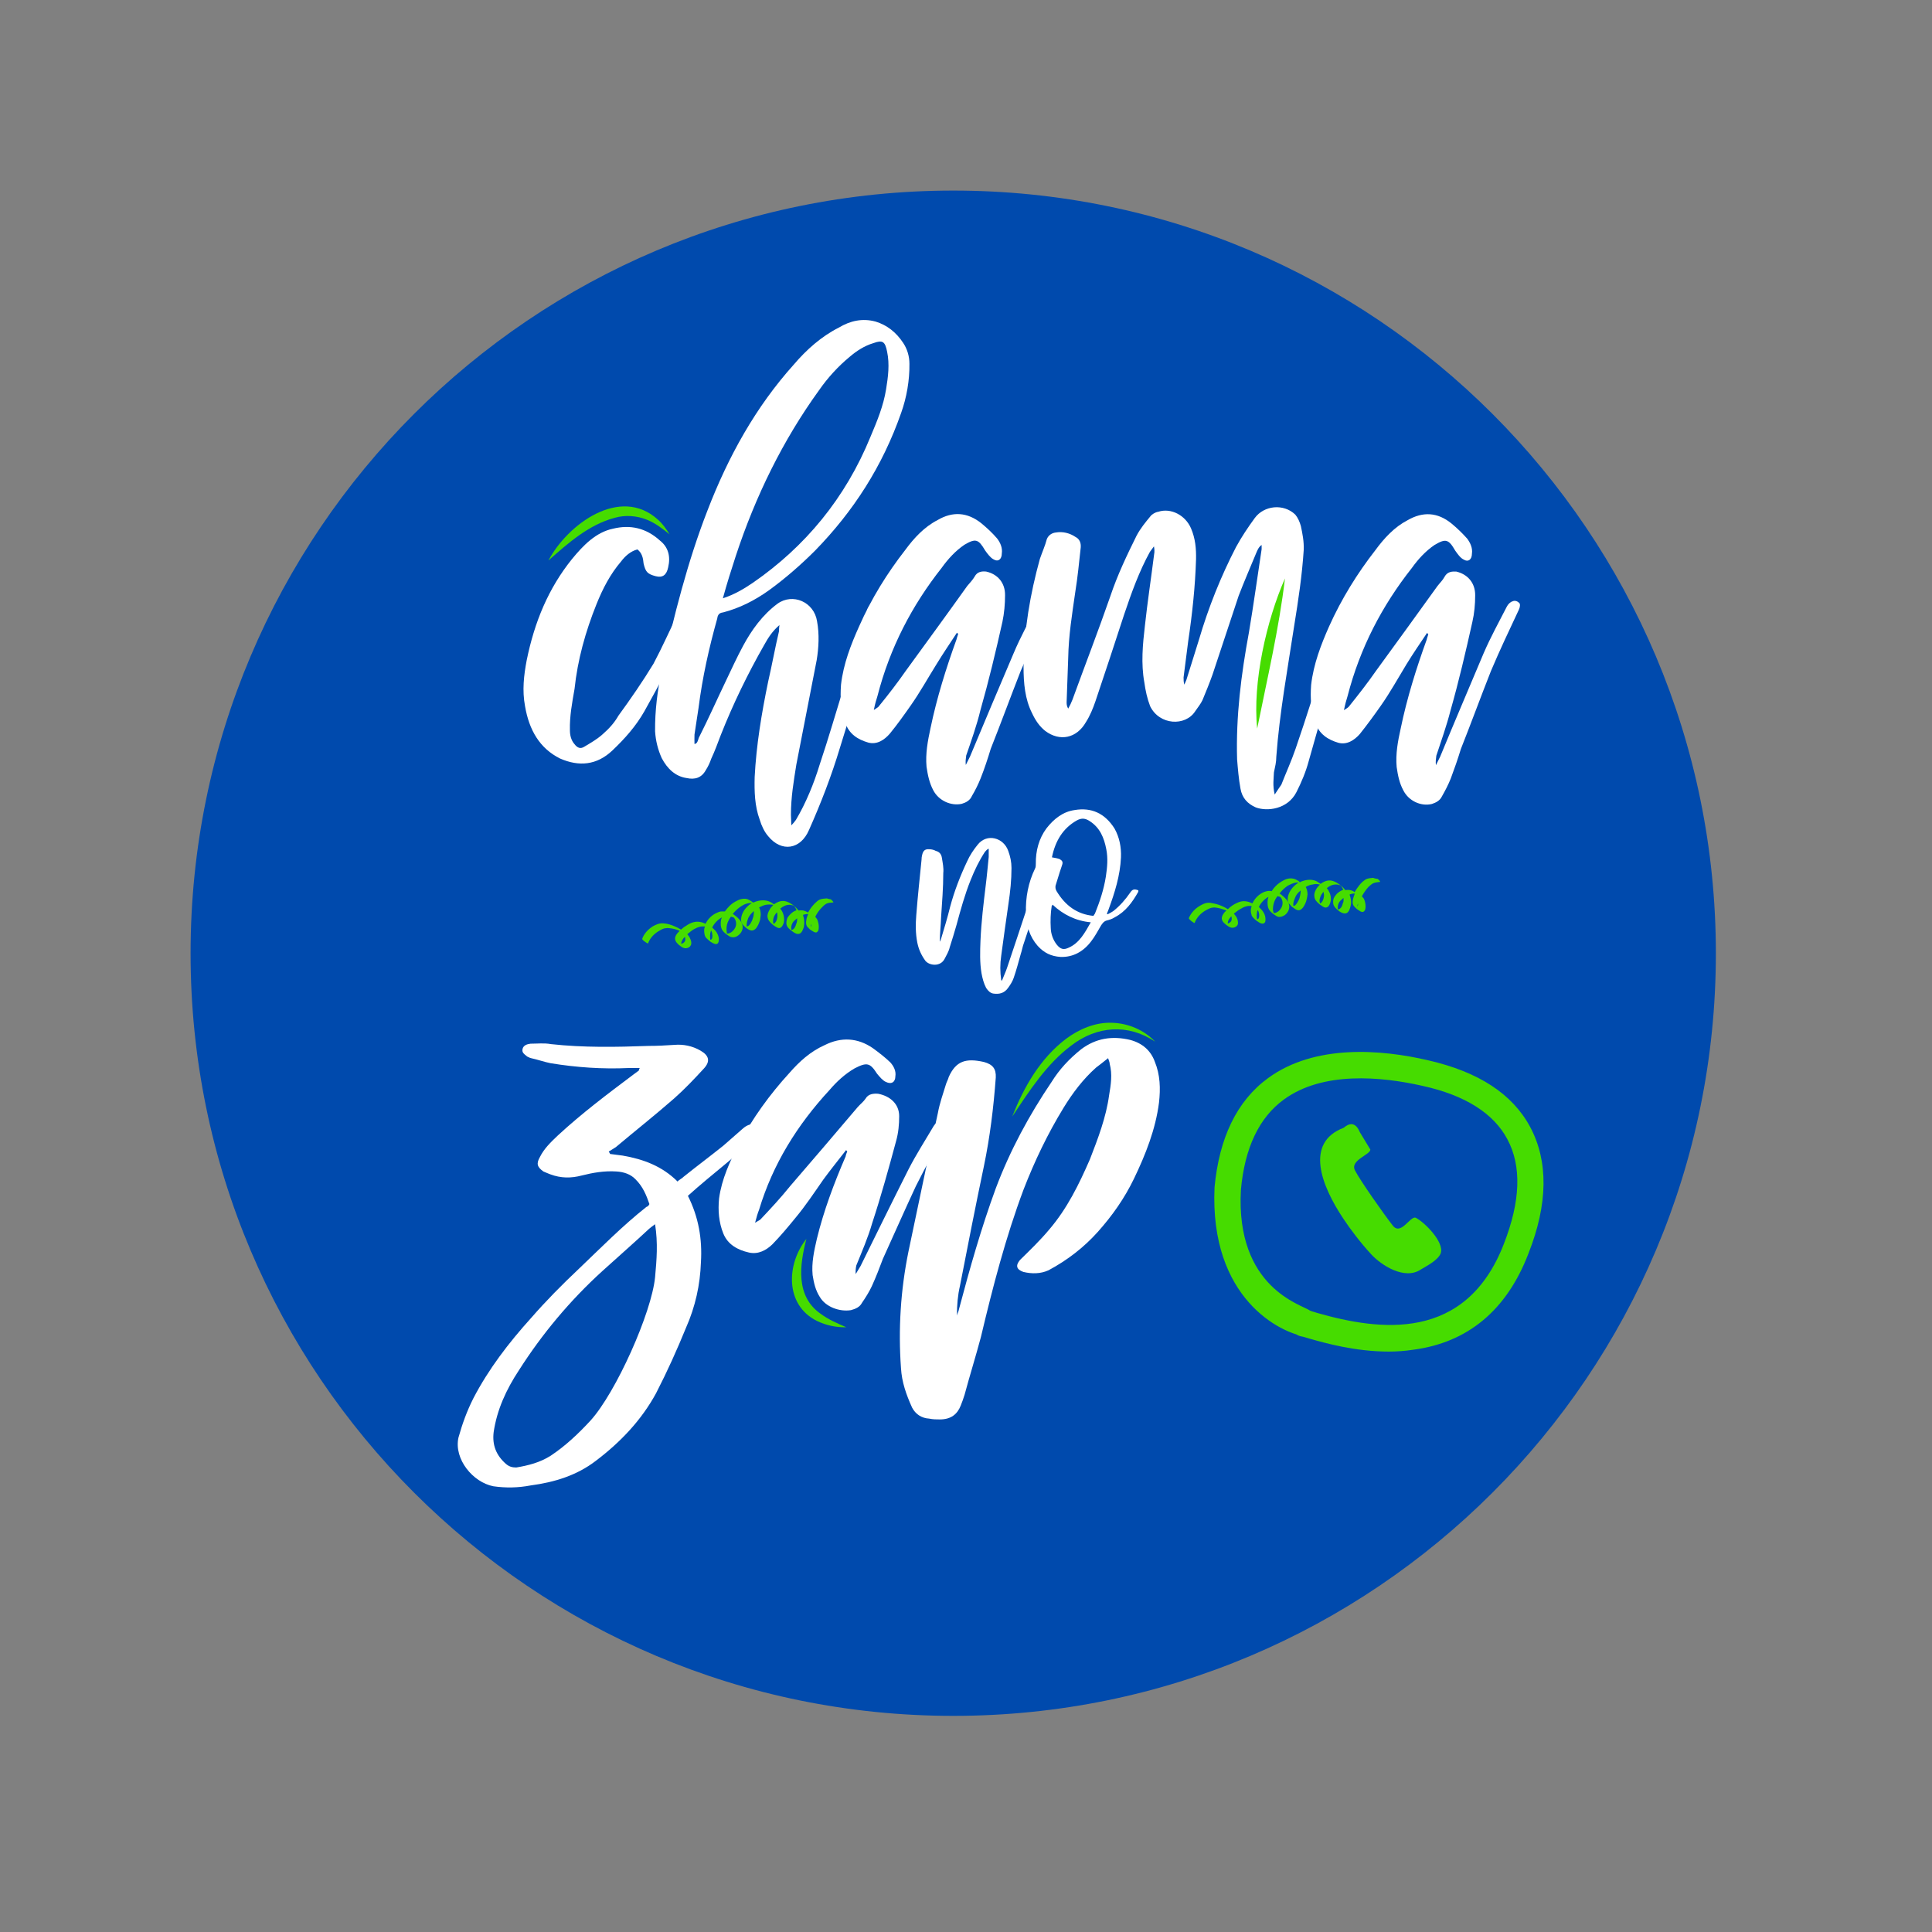
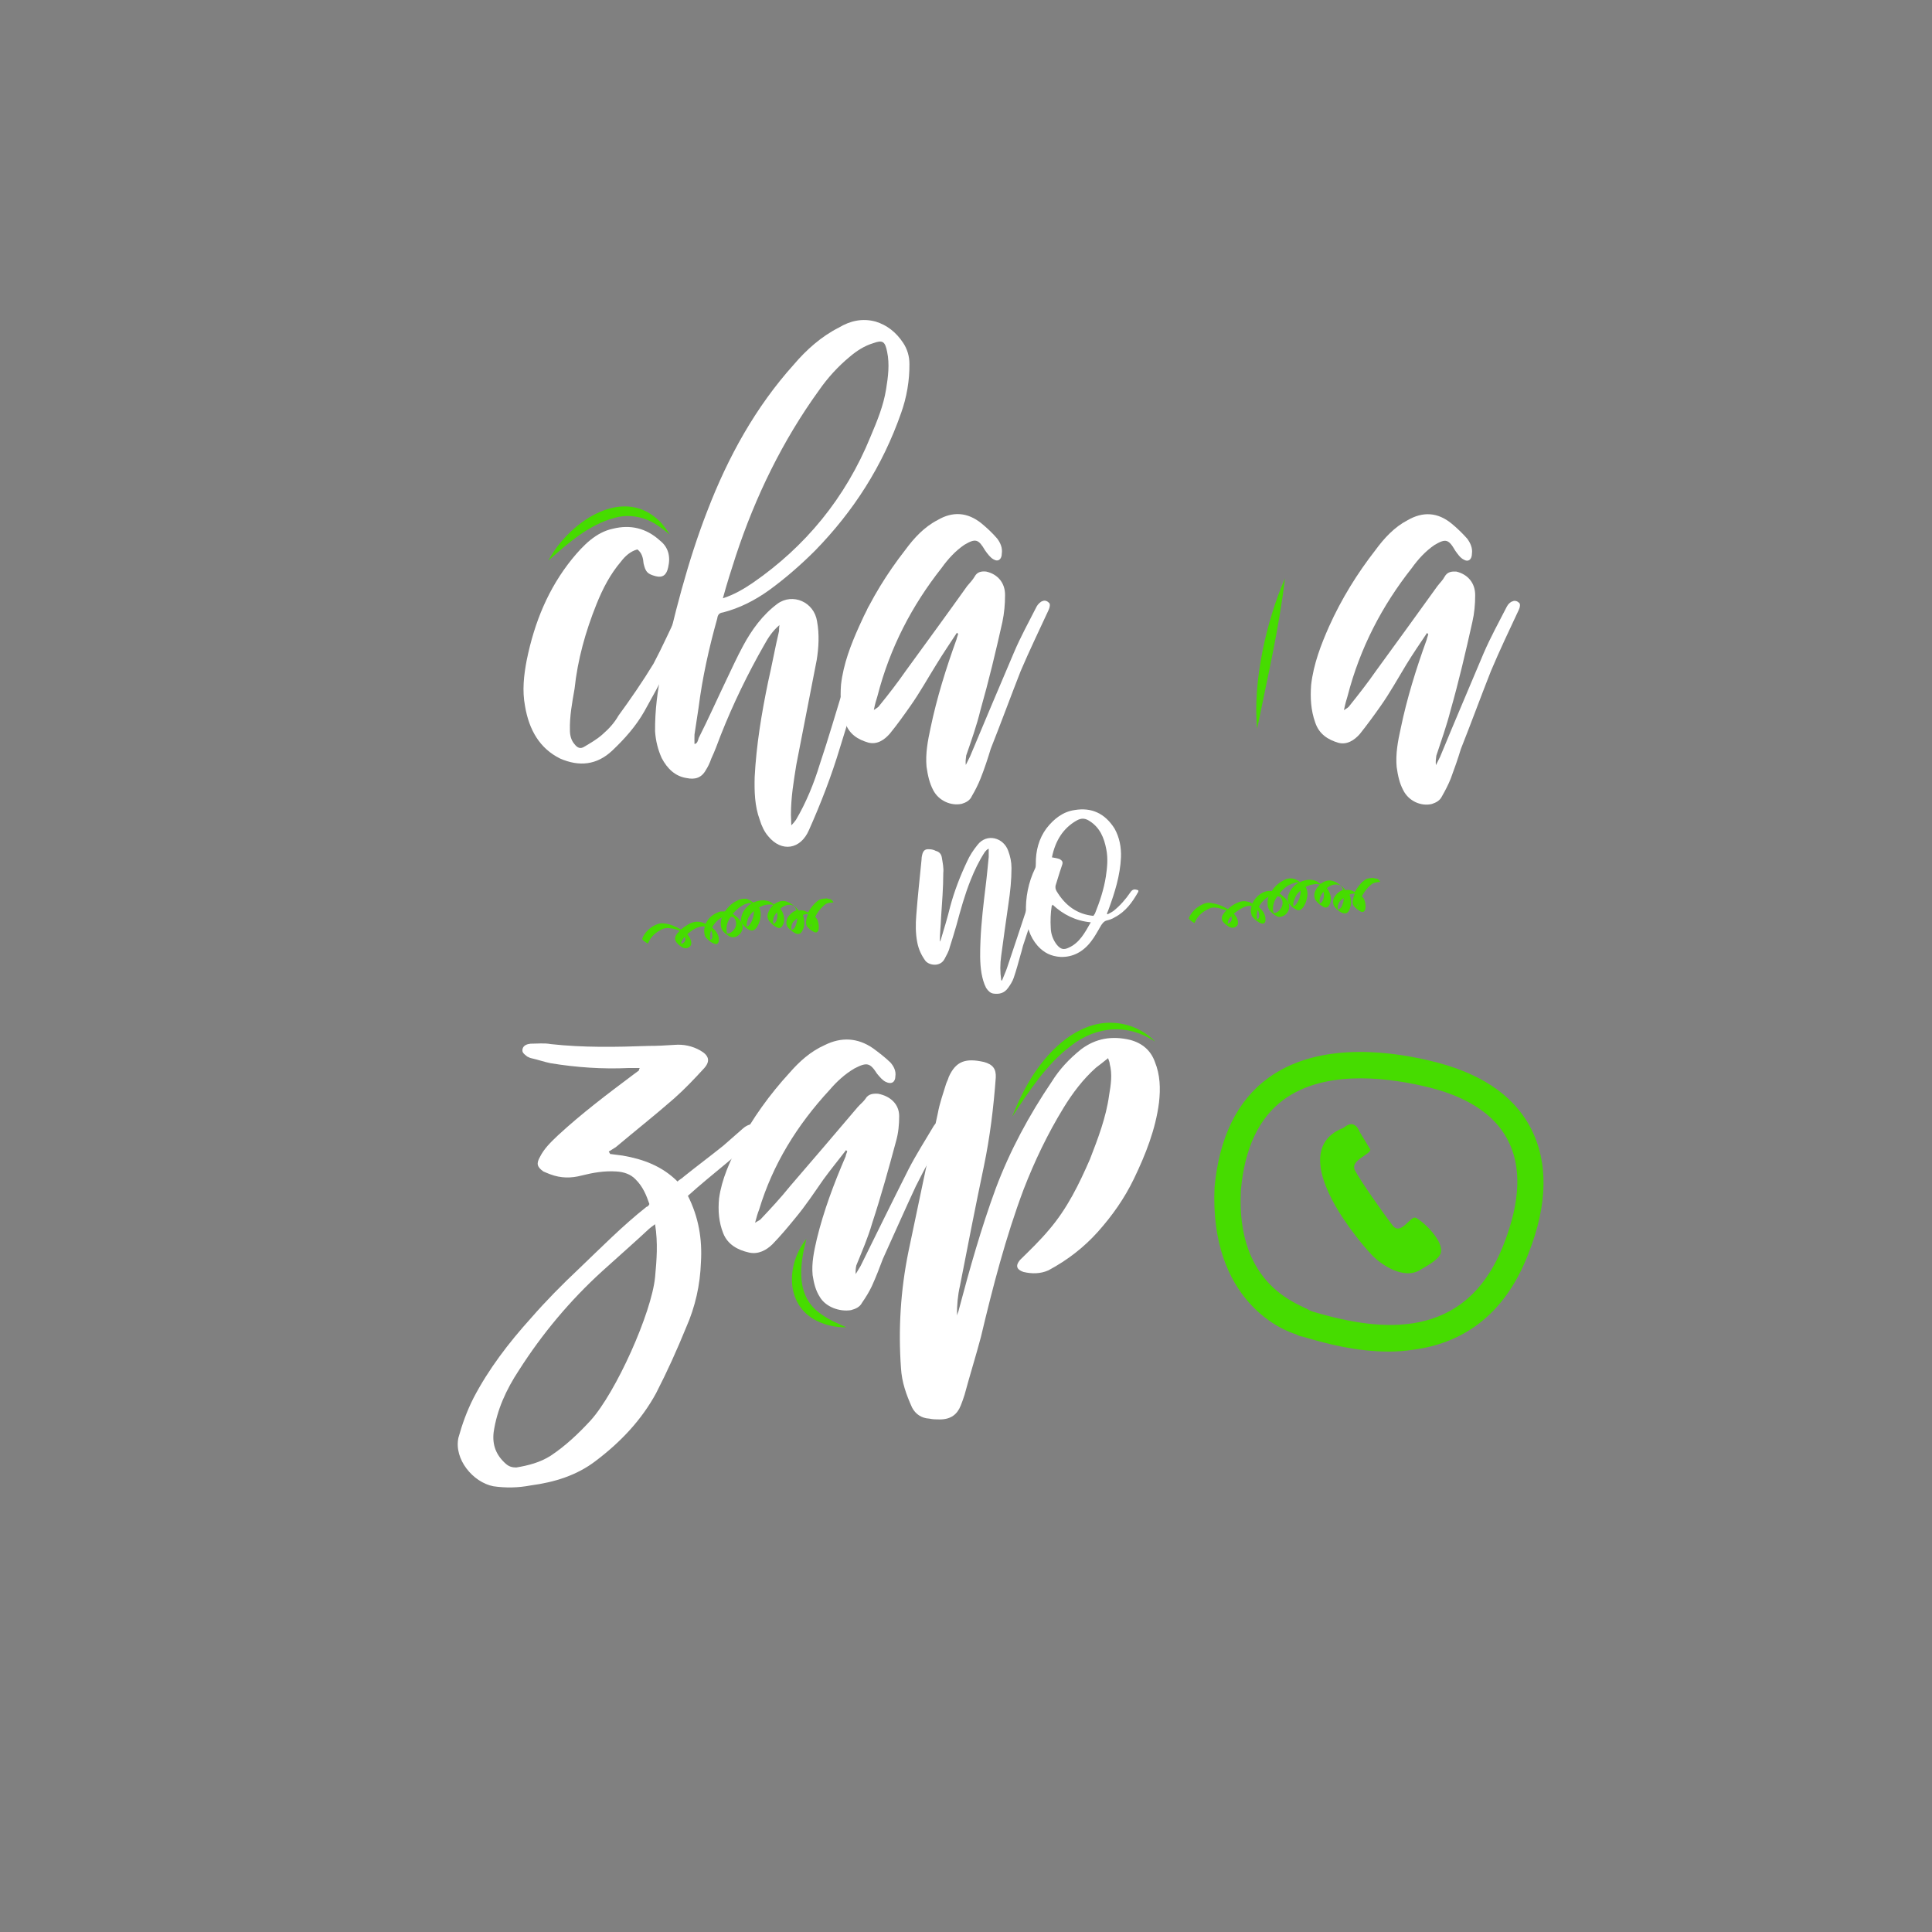
<svg xmlns="http://www.w3.org/2000/svg" width="50" zoomAndPan="magnify" viewBox="0 0 37.5 37.5" height="50" preserveAspectRatio="xMidYMid meet" version="1.0">
  <rect x="0" y="0" width="37.5" height="37.5" fill="#808080" stroke="none" />
  <defs>
    <clipPath id="82d928373e">
      <path d="M 3.699 3.699 L 33.305 3.699 L 33.305 33.305 L 3.699 33.305 Z M 3.699 3.699" clip-rule="nonzero" />
    </clipPath>
    <clipPath id="3ca5d93c49">
      <path d="M 18.504 3.699 C 10.328 3.699 3.699 10.328 3.699 18.504 C 3.699 26.68 10.328 33.305 18.504 33.305 C 26.68 33.305 33.305 26.68 33.305 18.504 C 33.305 10.328 26.68 3.699 18.504 3.699 Z M 18.504 3.699" clip-rule="nonzero" />
    </clipPath>
    <clipPath id="9016ca5e11">
      <path d="M 0.699 0.699 L 30.305 0.699 L 30.305 30.305 L 0.699 30.305 Z M 0.699 0.699" clip-rule="nonzero" />
    </clipPath>
    <clipPath id="bece90044e">
      <path d="M 15.504 0.699 C 7.328 0.699 0.699 7.328 0.699 15.504 C 0.699 23.68 7.328 30.305 15.504 30.305 C 23.68 30.305 30.305 23.68 30.305 15.504 C 30.305 7.328 23.68 0.699 15.504 0.699 Z M 15.504 0.699" clip-rule="nonzero" />
    </clipPath>
    <clipPath id="30bc80bb48">
-       <rect x="0" width="31" y="0" height="31" />
-     </clipPath>
+       </clipPath>
    <clipPath id="2ab83c48b2">
      <path d="M 12 6.172 L 18 6.172 L 18 17 L 12 17 Z M 12 6.172" clip-rule="nonzero" />
    </clipPath>
    <clipPath id="e0be06c5aa">
      <path d="M 8.805 20 L 15 20 L 15 29 L 8.805 29 Z M 8.805 20" clip-rule="nonzero" />
    </clipPath>
  </defs>
  <g clip-path="url(#82d928373e)">
    <g clip-path="url(#3ca5d93c49)">
      <g transform="matrix(1, 0, 0, 1, 3, 3)">
        <g clip-path="url(#30bc80bb48)">
          <g clip-path="url(#9016ca5e11)">
            <g clip-path="url(#bece90044e)">
              <path fill="#004aad" d="M 0.699 0.699 L 30.305 0.699 L 30.305 30.305 L 0.699 30.305 Z M 0.699 0.699" fill-opacity="1" fill-rule="nonzero" />
            </g>
          </g>
        </g>
      </g>
    </g>
  </g>
  <path fill="#ffffff" d="M 10.191 13.707 C 10.133 13.402 10.168 13.105 10.223 12.816 C 10.375 12.07 10.645 11.418 11.105 10.848 C 11.324 10.582 11.566 10.332 11.898 10.262 C 12.23 10.18 12.539 10.246 12.809 10.492 C 12.969 10.617 13.02 10.797 12.969 11.012 C 12.938 11.16 12.863 11.219 12.727 11.184 C 12.566 11.141 12.531 11.102 12.492 10.938 C 12.484 10.836 12.461 10.73 12.371 10.664 C 12.242 10.699 12.137 10.789 12.055 10.898 C 11.844 11.145 11.699 11.426 11.578 11.727 C 11.363 12.262 11.211 12.809 11.152 13.371 C 11.105 13.637 11.055 13.906 11.062 14.172 C 11.062 14.273 11.086 14.371 11.152 14.445 C 11.207 14.516 11.266 14.543 11.344 14.492 C 11.453 14.426 11.582 14.355 11.695 14.254 C 11.816 14.148 11.922 14.035 12.004 13.891 C 12.238 13.57 12.473 13.23 12.684 12.883 C 12.855 12.562 13.008 12.215 13.172 11.883 C 13.25 11.727 13.293 11.719 13.453 11.812 C 13.406 11.945 13.352 12.074 13.301 12.207 C 13.082 12.762 12.801 13.281 12.508 13.805 C 12.344 14.094 12.129 14.336 11.887 14.566 C 11.582 14.855 11.238 14.883 10.871 14.723 C 10.477 14.527 10.27 14.172 10.191 13.707 Z M 10.191 13.707" fill-opacity="1" fill-rule="nonzero" />
  <g clip-path="url(#2ab83c48b2)">
    <path fill="#ffffff" d="M 14.746 15.91 C 14.648 15.645 14.641 15.363 14.648 15.082 C 14.68 14.465 14.781 13.852 14.91 13.23 C 14.984 12.91 15.043 12.578 15.121 12.25 C 15.121 12.215 15.121 12.184 15.129 12.133 C 14.992 12.25 14.91 12.379 14.832 12.52 C 14.516 13.074 14.23 13.66 13.988 14.273 C 13.93 14.426 13.875 14.578 13.805 14.727 C 13.777 14.809 13.746 14.875 13.699 14.949 C 13.617 15.098 13.488 15.137 13.328 15.102 C 13.109 15.07 12.953 14.922 12.844 14.715 C 12.77 14.551 12.727 14.379 12.715 14.195 C 12.711 13.793 12.762 13.395 12.844 13.012 C 13.082 11.953 13.344 10.906 13.73 9.914 C 14.137 8.855 14.672 7.895 15.406 7.078 C 15.652 6.789 15.941 6.531 16.281 6.359 C 16.5 6.227 16.738 6.172 16.996 6.242 C 17.215 6.309 17.395 6.449 17.531 6.656 C 17.609 6.773 17.652 6.914 17.652 7.062 C 17.656 7.383 17.598 7.715 17.492 8.012 C 17.129 9.051 16.566 9.922 15.824 10.684 C 15.543 10.965 15.242 11.227 14.926 11.457 C 14.648 11.656 14.352 11.805 14.035 11.887 C 13.957 11.895 13.93 11.938 13.922 12.004 C 13.762 12.574 13.633 13.152 13.559 13.738 C 13.535 13.91 13.504 14.086 13.48 14.258 C 13.477 14.316 13.48 14.375 13.48 14.441 C 13.535 14.434 13.547 14.375 13.562 14.324 C 13.746 13.961 13.918 13.574 14.094 13.207 C 14.199 12.988 14.305 12.754 14.426 12.531 C 14.59 12.227 14.801 11.934 15.09 11.719 C 15.387 11.504 15.801 11.684 15.859 12.059 C 15.906 12.312 15.891 12.574 15.852 12.812 L 15.457 14.84 C 15.406 15.16 15.352 15.473 15.352 15.816 C 15.352 15.871 15.359 15.93 15.359 16.02 C 15.406 15.973 15.43 15.938 15.449 15.914 C 15.645 15.582 15.797 15.211 15.91 14.84 C 16.082 14.328 16.227 13.824 16.387 13.305 L 16.801 11.973 L 16.828 11.855 C 16.852 11.75 16.914 11.719 17.02 11.75 C 17.066 11.77 17.086 11.801 17.07 11.84 C 17.066 11.945 17.066 12.055 17.035 12.145 L 16.305 14.508 C 16.141 15.055 15.934 15.59 15.703 16.109 C 15.539 16.492 15.168 16.547 14.91 16.23 C 14.836 16.145 14.781 16.027 14.746 15.91 Z M 14.613 11.312 C 15.625 10.613 16.41 9.672 16.898 8.473 C 17.027 8.168 17.148 7.875 17.199 7.555 C 17.238 7.316 17.27 7.07 17.219 6.828 C 17.18 6.629 17.133 6.594 16.953 6.66 C 16.781 6.711 16.629 6.809 16.492 6.926 C 16.266 7.113 16.066 7.332 15.895 7.578 C 15.195 8.547 14.664 9.629 14.281 10.793 C 14.195 11.059 14.113 11.312 14.031 11.613 C 14.258 11.539 14.438 11.43 14.613 11.312 Z M 14.613 11.312" fill-opacity="1" fill-rule="nonzero" />
  </g>
  <path fill="#ffffff" d="M 18.113 15.336 C 18.039 15.195 18.008 15.047 17.984 14.883 C 17.961 14.625 18.008 14.379 18.062 14.129 C 18.184 13.543 18.363 12.973 18.566 12.41 C 18.574 12.371 18.59 12.336 18.598 12.305 L 18.574 12.281 C 18.438 12.488 18.305 12.684 18.176 12.895 C 18.008 13.164 17.855 13.441 17.676 13.695 C 17.547 13.879 17.414 14.066 17.27 14.242 C 17.164 14.363 17.023 14.457 16.855 14.414 C 16.652 14.355 16.477 14.25 16.402 14.016 C 16.32 13.785 16.305 13.547 16.324 13.289 C 16.371 12.883 16.516 12.512 16.676 12.156 C 16.914 11.617 17.223 11.121 17.57 10.676 C 17.742 10.441 17.941 10.227 18.199 10.094 C 18.492 9.922 18.777 9.941 19.047 10.156 C 19.156 10.246 19.262 10.344 19.355 10.453 C 19.418 10.535 19.461 10.637 19.445 10.742 C 19.445 10.855 19.375 10.914 19.281 10.855 C 19.223 10.824 19.168 10.75 19.121 10.684 C 18.992 10.465 18.938 10.445 18.719 10.574 C 18.547 10.691 18.402 10.848 18.277 11.023 C 17.703 11.75 17.273 12.57 17.031 13.512 C 17.008 13.582 16.984 13.664 16.961 13.781 C 17.016 13.742 17.051 13.727 17.066 13.699 C 17.242 13.484 17.422 13.25 17.582 13.02 C 17.98 12.473 18.383 11.922 18.773 11.375 C 18.828 11.309 18.879 11.258 18.918 11.191 C 18.969 11.094 19.059 11.086 19.141 11.094 C 19.359 11.141 19.512 11.309 19.508 11.555 C 19.508 11.727 19.492 11.902 19.457 12.07 C 19.328 12.648 19.191 13.219 19.031 13.781 C 18.957 14.086 18.852 14.379 18.754 14.664 C 18.746 14.723 18.738 14.781 18.746 14.848 L 18.828 14.684 C 19.109 14.012 19.391 13.344 19.676 12.676 C 19.809 12.359 19.969 12.074 20.121 11.773 C 20.145 11.727 20.199 11.676 20.234 11.668 C 20.281 11.645 20.332 11.668 20.363 11.703 C 20.387 11.719 20.379 11.785 20.355 11.836 C 20.176 12.223 19.984 12.621 19.812 13.023 C 19.617 13.52 19.43 14.031 19.23 14.535 C 19.172 14.727 19.109 14.918 19.035 15.105 C 18.988 15.223 18.93 15.34 18.863 15.453 C 18.828 15.535 18.75 15.578 18.668 15.602 C 18.461 15.648 18.219 15.543 18.113 15.336 Z M 18.113 15.336" fill-opacity="1" fill-rule="nonzero" />
-   <path fill="#ffffff" d="M 24.078 15.309 C 24.043 15.121 24.027 14.922 24.012 14.738 C 23.988 13.902 24.09 13.094 24.242 12.273 C 24.332 11.738 24.406 11.199 24.488 10.66 L 24.488 10.578 C 24.43 10.617 24.406 10.68 24.383 10.734 C 24.27 11.008 24.148 11.289 24.043 11.562 L 23.535 13.094 C 23.477 13.258 23.406 13.43 23.34 13.59 C 23.305 13.664 23.25 13.73 23.199 13.805 C 23.008 14.102 22.504 14.078 22.324 13.707 C 22.266 13.555 22.234 13.406 22.211 13.242 C 22.145 12.879 22.18 12.508 22.223 12.141 C 22.273 11.68 22.344 11.215 22.402 10.754 C 22.41 10.715 22.41 10.664 22.398 10.605 L 22.32 10.711 C 22.109 11.094 21.961 11.508 21.82 11.926 C 21.637 12.488 21.449 13.059 21.262 13.613 C 21.215 13.75 21.156 13.895 21.078 14.016 C 20.898 14.332 20.57 14.398 20.289 14.188 C 20.176 14.098 20.098 13.984 20.031 13.84 C 19.895 13.57 19.867 13.262 19.867 12.945 C 19.875 12.234 19.996 11.527 20.184 10.848 C 20.23 10.715 20.285 10.594 20.32 10.461 C 20.352 10.387 20.418 10.344 20.492 10.336 C 20.629 10.312 20.766 10.348 20.875 10.422 C 20.953 10.461 20.984 10.535 20.977 10.625 C 20.945 10.914 20.918 11.203 20.871 11.492 C 20.809 11.922 20.742 12.336 20.734 12.766 L 20.703 13.633 C 20.703 13.684 20.711 13.715 20.734 13.754 C 20.766 13.699 20.793 13.641 20.816 13.582 C 21.059 12.914 21.316 12.25 21.551 11.574 C 21.691 11.156 21.875 10.773 22.062 10.395 C 22.137 10.254 22.234 10.137 22.328 10.023 C 22.355 9.984 22.426 9.941 22.48 9.934 C 22.727 9.852 23.008 10 23.117 10.254 C 23.203 10.453 23.219 10.652 23.215 10.855 C 23.199 11.387 23.141 11.922 23.062 12.453 L 22.973 13.148 C 22.973 13.199 22.973 13.238 22.988 13.289 L 23.027 13.199 C 23.109 12.934 23.191 12.68 23.27 12.422 C 23.457 11.785 23.699 11.184 23.992 10.617 C 24.098 10.422 24.227 10.23 24.355 10.055 C 24.535 9.809 24.914 9.77 25.141 9.988 C 25.191 10.047 25.227 10.129 25.25 10.211 C 25.281 10.359 25.312 10.508 25.305 10.676 C 25.273 11.172 25.199 11.66 25.121 12.141 C 24.992 12.988 24.836 13.836 24.773 14.688 C 24.773 14.793 24.75 14.883 24.727 14.992 C 24.723 15.113 24.699 15.246 24.742 15.422 C 24.793 15.34 24.832 15.289 24.871 15.23 C 24.961 15 25.066 14.77 25.148 14.531 C 25.359 13.918 25.555 13.293 25.746 12.664 C 25.836 12.391 25.887 12.109 25.98 11.836 C 26.016 11.68 26.094 11.66 26.246 11.727 C 26.223 11.816 26.191 11.926 26.156 12.027 C 25.914 12.945 25.664 13.859 25.402 14.773 C 25.348 14.977 25.258 15.191 25.164 15.375 C 24.992 15.711 24.594 15.754 24.375 15.672 C 24.215 15.602 24.109 15.488 24.078 15.309 Z M 24.078 15.309" fill-opacity="1" fill-rule="nonzero" />
  <path fill="#ffffff" d="M 27.238 15.34 C 27.164 15.203 27.133 15.055 27.109 14.887 C 27.086 14.633 27.133 14.383 27.188 14.137 C 27.309 13.551 27.488 12.98 27.691 12.418 C 27.699 12.379 27.715 12.344 27.723 12.312 L 27.699 12.285 C 27.562 12.488 27.426 12.688 27.297 12.898 C 27.133 13.168 26.98 13.445 26.801 13.699 C 26.672 13.883 26.535 14.07 26.395 14.246 C 26.289 14.367 26.145 14.461 25.98 14.418 C 25.777 14.359 25.602 14.25 25.527 14.02 C 25.445 13.789 25.43 13.551 25.449 13.293 C 25.496 12.887 25.641 12.512 25.797 12.16 C 26.039 11.621 26.348 11.125 26.695 10.68 C 26.867 10.445 27.066 10.23 27.32 10.098 C 27.617 9.926 27.902 9.941 28.172 10.16 C 28.277 10.246 28.383 10.348 28.48 10.457 C 28.539 10.539 28.586 10.637 28.57 10.746 C 28.57 10.859 28.5 10.918 28.406 10.859 C 28.344 10.828 28.293 10.754 28.246 10.688 C 28.117 10.465 28.062 10.449 27.844 10.578 C 27.672 10.695 27.527 10.852 27.402 11.027 C 26.828 11.754 26.398 12.574 26.156 13.512 C 26.133 13.586 26.109 13.668 26.086 13.785 C 26.141 13.746 26.176 13.73 26.191 13.703 C 26.363 13.488 26.547 13.254 26.707 13.023 C 27.105 12.477 27.508 11.922 27.898 11.379 C 27.949 11.312 28.004 11.262 28.039 11.195 C 28.094 11.094 28.184 11.09 28.266 11.094 C 28.484 11.145 28.637 11.312 28.633 11.559 C 28.633 11.73 28.617 11.906 28.578 12.074 C 28.449 12.652 28.316 13.223 28.156 13.785 C 28.078 14.09 27.973 14.383 27.879 14.668 C 27.871 14.727 27.863 14.785 27.871 14.852 L 27.953 14.688 C 28.23 14.016 28.516 13.348 28.797 12.68 C 28.934 12.363 29.094 12.074 29.246 11.777 C 29.27 11.727 29.32 11.68 29.359 11.672 C 29.406 11.648 29.457 11.672 29.488 11.703 C 29.512 11.723 29.504 11.789 29.48 11.836 C 29.297 12.227 29.109 12.621 28.938 13.027 C 28.742 13.523 28.555 14.035 28.355 14.539 C 28.297 14.73 28.23 14.922 28.16 15.109 C 28.113 15.227 28.055 15.34 27.988 15.457 C 27.949 15.539 27.875 15.578 27.793 15.605 C 27.586 15.656 27.344 15.551 27.238 15.34 Z M 27.238 15.34" fill-opacity="1" fill-rule="nonzero" />
  <g clip-path="url(#e0be06c5aa)">
    <path fill="#ffffff" d="M 8.898 27.906 C 8.973 27.637 9.062 27.391 9.188 27.141 C 9.48 26.578 9.875 26.062 10.305 25.586 C 10.594 25.254 10.906 24.938 11.234 24.629 C 11.664 24.219 12.078 23.797 12.547 23.426 C 12.57 23.418 12.586 23.41 12.605 23.371 C 12.547 23.203 12.48 23.031 12.332 22.887 C 12.242 22.793 12.109 22.746 11.961 22.738 C 11.73 22.723 11.508 22.762 11.293 22.816 C 11.086 22.871 10.887 22.871 10.68 22.793 C 10.641 22.777 10.598 22.762 10.547 22.738 C 10.426 22.652 10.406 22.586 10.48 22.457 C 10.562 22.293 10.688 22.172 10.828 22.039 C 11.293 21.609 11.797 21.23 12.301 20.852 L 12.402 20.777 C 12.402 20.77 12.402 20.754 12.418 20.73 L 12.203 20.73 C 11.699 20.754 11.188 20.719 10.688 20.637 C 10.566 20.613 10.434 20.566 10.309 20.539 C 10.273 20.531 10.258 20.516 10.234 20.508 C 10.18 20.461 10.121 20.434 10.145 20.352 C 10.164 20.289 10.23 20.266 10.297 20.258 C 10.426 20.258 10.566 20.242 10.691 20.266 C 11.328 20.336 11.957 20.324 12.594 20.301 C 12.75 20.301 12.914 20.293 13.09 20.281 C 13.262 20.266 13.438 20.301 13.594 20.391 C 13.758 20.484 13.793 20.594 13.668 20.734 C 13.477 20.941 13.297 21.133 13.086 21.32 C 12.715 21.645 12.32 21.957 11.953 22.266 L 11.816 22.352 C 11.82 22.371 11.84 22.375 11.84 22.398 L 12.086 22.43 C 12.492 22.5 12.855 22.637 13.152 22.934 C 13.188 22.891 13.234 22.879 13.27 22.84 C 13.523 22.637 13.781 22.445 14.039 22.238 L 14.418 21.906 C 14.559 21.781 14.707 21.797 14.832 21.922 C 14.367 22.391 13.84 22.77 13.352 23.211 C 13.559 23.621 13.633 24.051 13.605 24.5 C 13.59 24.938 13.496 25.363 13.316 25.77 C 13.141 26.199 12.953 26.617 12.734 27.043 C 12.453 27.559 12.051 27.988 11.559 28.359 C 11.195 28.637 10.766 28.77 10.301 28.832 C 10.055 28.879 9.816 28.883 9.574 28.848 C 9.18 28.77 8.809 28.324 8.898 27.906 Z M 10.691 28.254 C 10.98 28.062 11.23 27.824 11.461 27.574 C 11.957 27.027 12.648 25.48 12.715 24.789 C 12.746 24.453 12.773 24.129 12.715 23.762 C 12.656 23.805 12.625 23.828 12.598 23.852 C 12.301 24.129 11.996 24.395 11.695 24.668 C 11.059 25.246 10.52 25.895 10.074 26.594 C 9.824 26.973 9.645 27.367 9.582 27.797 C 9.551 28.051 9.633 28.25 9.82 28.414 C 9.879 28.465 9.938 28.484 10.02 28.484 C 10.254 28.445 10.484 28.387 10.691 28.254 Z M 10.691 28.254" fill-opacity="1" fill-rule="nonzero" />
  </g>
  <path fill="#ffffff" d="M 15.914 25.176 C 15.828 25.043 15.797 24.902 15.773 24.75 C 15.75 24.512 15.801 24.281 15.855 24.047 C 15.988 23.5 16.188 22.969 16.414 22.445 C 16.418 22.406 16.438 22.375 16.445 22.348 L 16.422 22.324 C 16.273 22.516 16.125 22.699 15.984 22.891 C 15.805 23.148 15.637 23.402 15.438 23.641 C 15.301 23.809 15.152 23.988 14.992 24.152 C 14.875 24.266 14.719 24.352 14.539 24.312 C 14.316 24.262 14.125 24.156 14.039 23.941 C 13.953 23.727 13.934 23.5 13.957 23.262 C 14.008 22.887 14.168 22.539 14.34 22.207 C 14.605 21.707 14.941 21.242 15.324 20.824 C 15.512 20.609 15.727 20.41 16.008 20.285 C 16.328 20.125 16.645 20.141 16.941 20.344 C 17.059 20.43 17.176 20.52 17.281 20.621 C 17.348 20.695 17.395 20.789 17.379 20.891 C 17.379 21 17.305 21.055 17.195 21 C 17.133 20.973 17.074 20.902 17.023 20.84 C 16.887 20.629 16.828 20.613 16.586 20.738 C 16.398 20.848 16.238 20.996 16.102 21.156 C 15.473 21.836 15 22.598 14.734 23.48 C 14.707 23.547 14.684 23.625 14.656 23.734 C 14.715 23.695 14.758 23.68 14.773 23.656 C 14.961 23.457 15.16 23.242 15.336 23.023 C 15.773 22.516 16.215 22 16.645 21.492 C 16.699 21.43 16.762 21.383 16.801 21.324 C 16.855 21.23 16.957 21.223 17.047 21.23 C 17.285 21.277 17.453 21.434 17.453 21.664 C 17.453 21.824 17.438 21.988 17.395 22.141 C 17.25 22.68 17.102 23.215 16.93 23.738 C 16.848 24.023 16.73 24.293 16.621 24.562 C 16.609 24.613 16.605 24.672 16.609 24.73 L 16.703 24.574 C 17.012 23.949 17.316 23.328 17.633 22.699 C 17.781 22.41 17.957 22.137 18.121 21.859 C 18.148 21.812 18.203 21.766 18.242 21.762 C 18.293 21.738 18.352 21.762 18.383 21.789 C 18.406 21.805 18.398 21.867 18.371 21.914 C 18.176 22.273 17.965 22.645 17.777 23.023 C 17.562 23.484 17.352 23.961 17.137 24.434 C 17.07 24.613 17.004 24.785 16.922 24.965 C 16.871 25.074 16.805 25.18 16.73 25.289 C 16.691 25.367 16.609 25.406 16.516 25.43 C 16.293 25.465 16.027 25.367 15.914 25.176 Z M 15.914 25.176" fill-opacity="1" fill-rule="nonzero" />
  <path fill="#ffffff" d="M 18.035 27.535 C 17.887 27.527 17.77 27.449 17.703 27.32 C 17.59 27.07 17.504 26.828 17.488 26.555 C 17.434 25.801 17.48 25.043 17.633 24.293 C 17.824 23.398 18.004 22.504 18.203 21.609 C 18.238 21.414 18.305 21.23 18.363 21.039 C 18.379 20.992 18.406 20.945 18.414 20.906 C 18.555 20.59 18.75 20.535 19.098 20.613 C 19.27 20.66 19.336 20.746 19.328 20.914 C 19.285 21.5 19.215 22.07 19.098 22.633 C 18.934 23.414 18.785 24.176 18.633 24.957 C 18.59 25.141 18.574 25.332 18.574 25.535 C 18.582 25.496 18.609 25.449 18.613 25.414 C 18.824 24.617 19.047 23.832 19.328 23.066 C 19.602 22.336 19.973 21.648 20.414 20.996 C 20.562 20.758 20.75 20.555 20.984 20.367 C 21.27 20.152 21.586 20.102 21.934 20.184 C 22.172 20.246 22.336 20.391 22.414 20.605 C 22.52 20.863 22.527 21.129 22.496 21.402 C 22.43 21.918 22.238 22.406 22.008 22.883 C 21.824 23.262 21.594 23.59 21.309 23.91 C 21.039 24.211 20.723 24.457 20.352 24.656 C 20.195 24.727 20.027 24.727 19.863 24.688 C 19.73 24.641 19.707 24.566 19.797 24.457 C 19.996 24.262 20.195 24.07 20.367 23.863 C 20.715 23.457 20.945 22.984 21.156 22.5 C 21.312 22.098 21.469 21.688 21.527 21.262 C 21.562 21.055 21.594 20.855 21.539 20.648 C 21.539 20.625 21.531 20.605 21.508 20.539 C 21.418 20.613 21.34 20.672 21.273 20.723 C 21.02 20.949 20.82 21.215 20.645 21.5 C 20.332 22.012 20.082 22.535 19.867 23.09 C 19.52 24.016 19.27 24.98 19.039 25.953 C 18.938 26.332 18.824 26.695 18.723 27.07 C 18.699 27.148 18.676 27.211 18.648 27.281 C 18.582 27.449 18.461 27.551 18.242 27.551 C 18.176 27.551 18.109 27.551 18.035 27.535 Z M 18.035 27.535" fill-opacity="1" fill-rule="nonzero" />
  <path fill="#46dc00" d="M 26.652 17.039 C 26.605 17.043 26.555 17.047 26.512 17.066 C 26.492 17.082 26.469 17.098 26.449 17.113 C 26.426 17.133 26.402 17.16 26.383 17.184 C 26.352 17.223 26.32 17.27 26.293 17.316 C 26.266 17.297 26.234 17.281 26.203 17.277 C 26.172 17.27 26.141 17.273 26.113 17.277 C 26.09 17.246 26.059 17.215 26.031 17.191 C 25.969 17.145 25.902 17.098 25.824 17.09 C 25.75 17.086 25.688 17.113 25.633 17.156 C 25.633 17.156 25.629 17.152 25.629 17.152 C 25.605 17.137 25.582 17.121 25.555 17.105 C 25.473 17.066 25.379 17.07 25.293 17.098 C 25.273 17.102 25.25 17.113 25.23 17.125 C 25.223 17.117 25.215 17.109 25.207 17.102 C 25.176 17.082 25.141 17.062 25.105 17.055 C 25.031 17.039 24.957 17.059 24.895 17.098 C 24.809 17.145 24.734 17.215 24.684 17.297 C 24.664 17.293 24.641 17.293 24.617 17.293 C 24.594 17.297 24.566 17.301 24.539 17.312 C 24.441 17.352 24.355 17.434 24.309 17.535 C 24.238 17.5 24.16 17.48 24.078 17.5 C 24.023 17.516 23.969 17.543 23.922 17.574 C 23.891 17.594 23.859 17.621 23.832 17.648 C 23.809 17.633 23.785 17.617 23.758 17.605 C 23.695 17.574 23.625 17.547 23.551 17.535 C 23.516 17.527 23.48 17.52 23.441 17.523 C 23.387 17.527 23.336 17.555 23.289 17.582 C 23.195 17.637 23.113 17.723 23.074 17.824 C 23.074 17.828 23.094 17.855 23.125 17.879 C 23.16 17.906 23.184 17.918 23.188 17.914 C 23.227 17.805 23.316 17.715 23.422 17.66 C 23.457 17.641 23.496 17.621 23.535 17.617 C 23.555 17.613 23.578 17.613 23.602 17.617 C 23.664 17.625 23.73 17.645 23.793 17.668 C 23.793 17.668 23.801 17.668 23.805 17.672 C 23.793 17.688 23.773 17.699 23.766 17.711 C 23.727 17.758 23.695 17.82 23.73 17.879 C 23.746 17.906 23.77 17.926 23.793 17.945 C 23.805 17.953 23.816 17.965 23.832 17.973 C 23.848 17.988 23.871 17.996 23.891 18.004 C 23.941 18.016 24 17.996 24.023 17.949 C 24.039 17.902 24.023 17.848 24.004 17.809 C 23.988 17.781 23.969 17.758 23.949 17.734 C 23.988 17.703 24.031 17.668 24.074 17.645 C 24.109 17.625 24.148 17.602 24.184 17.594 C 24.219 17.582 24.258 17.582 24.293 17.586 C 24.293 17.598 24.289 17.609 24.285 17.621 C 24.273 17.668 24.277 17.711 24.293 17.758 C 24.293 17.773 24.301 17.781 24.309 17.793 C 24.32 17.809 24.336 17.824 24.352 17.84 C 24.359 17.848 24.371 17.855 24.379 17.863 C 24.391 17.875 24.402 17.883 24.414 17.887 C 24.422 17.895 24.43 17.898 24.441 17.906 C 24.473 17.926 24.531 17.945 24.555 17.898 C 24.566 17.875 24.562 17.848 24.562 17.82 C 24.559 17.766 24.531 17.711 24.496 17.668 C 24.477 17.648 24.457 17.625 24.434 17.605 C 24.473 17.523 24.539 17.453 24.617 17.41 C 24.617 17.41 24.617 17.41 24.621 17.41 C 24.617 17.426 24.613 17.438 24.609 17.449 C 24.598 17.52 24.598 17.602 24.637 17.664 C 24.664 17.699 24.699 17.73 24.734 17.754 C 24.762 17.773 24.789 17.793 24.82 17.797 C 24.859 17.801 24.902 17.785 24.938 17.762 C 25 17.715 25.039 17.637 25.02 17.559 C 25.004 17.484 24.945 17.43 24.895 17.387 C 24.875 17.367 24.855 17.355 24.836 17.344 C 24.879 17.285 24.934 17.234 24.996 17.191 C 25.039 17.168 25.09 17.145 25.141 17.133 C 25.16 17.129 25.184 17.129 25.207 17.129 C 25.121 17.184 25.047 17.262 25.012 17.359 C 24.992 17.414 24.984 17.48 25.016 17.535 C 25.031 17.551 25.043 17.566 25.059 17.582 C 25.074 17.602 25.094 17.613 25.113 17.625 C 25.141 17.648 25.172 17.668 25.207 17.668 C 25.242 17.668 25.27 17.641 25.293 17.613 C 25.324 17.566 25.352 17.512 25.363 17.453 C 25.371 17.426 25.375 17.391 25.379 17.363 C 25.379 17.305 25.367 17.258 25.344 17.215 C 25.387 17.191 25.434 17.172 25.48 17.168 C 25.523 17.156 25.57 17.156 25.609 17.168 C 25.613 17.168 25.617 17.168 25.621 17.168 C 25.59 17.199 25.562 17.23 25.543 17.266 C 25.52 17.309 25.504 17.355 25.512 17.402 C 25.516 17.461 25.555 17.504 25.598 17.539 C 25.617 17.559 25.637 17.57 25.656 17.582 C 25.684 17.602 25.715 17.625 25.75 17.613 C 25.793 17.602 25.816 17.543 25.824 17.508 C 25.828 17.496 25.828 17.488 25.832 17.473 C 25.832 17.465 25.832 17.453 25.832 17.441 C 25.832 17.367 25.801 17.297 25.754 17.238 C 25.805 17.195 25.863 17.168 25.93 17.168 C 25.961 17.168 25.992 17.172 26.023 17.188 C 26.023 17.188 26.027 17.191 26.027 17.191 C 26.031 17.191 26.035 17.199 26.035 17.203 C 26.051 17.223 26.062 17.242 26.07 17.266 C 26.07 17.266 26.07 17.27 26.074 17.27 C 26.027 17.285 25.984 17.316 25.949 17.348 C 25.922 17.379 25.895 17.41 25.883 17.449 C 25.871 17.5 25.871 17.555 25.902 17.598 C 25.926 17.633 25.965 17.664 26 17.691 C 26.035 17.715 26.09 17.742 26.137 17.723 C 26.18 17.703 26.199 17.645 26.211 17.602 C 26.223 17.559 26.227 17.52 26.223 17.48 C 26.219 17.441 26.207 17.402 26.195 17.363 C 26.211 17.355 26.227 17.352 26.242 17.348 C 26.258 17.344 26.277 17.344 26.297 17.344 C 26.281 17.383 26.27 17.418 26.262 17.453 C 26.25 17.5 26.25 17.555 26.285 17.594 C 26.297 17.609 26.312 17.621 26.328 17.637 C 26.34 17.648 26.348 17.652 26.359 17.66 C 26.363 17.664 26.371 17.668 26.379 17.672 C 26.398 17.688 26.43 17.707 26.457 17.699 C 26.488 17.691 26.5 17.656 26.504 17.625 C 26.508 17.582 26.504 17.539 26.492 17.496 C 26.488 17.477 26.477 17.453 26.469 17.438 C 26.457 17.426 26.445 17.41 26.434 17.398 C 26.469 17.332 26.512 17.27 26.562 17.215 C 26.59 17.191 26.621 17.16 26.652 17.145 C 26.695 17.125 26.742 17.125 26.789 17.117 C 26.793 17.113 26.773 17.086 26.742 17.059 C 26.684 17.055 26.656 17.039 26.652 17.039 Z M 25.246 17.285 C 25.246 17.32 25.242 17.352 25.234 17.387 C 25.23 17.402 25.227 17.418 25.223 17.434 C 25.219 17.449 25.211 17.457 25.207 17.473 C 25.191 17.504 25.172 17.539 25.145 17.566 C 25.137 17.578 25.121 17.582 25.105 17.586 C 25.102 17.578 25.102 17.566 25.102 17.555 C 25.102 17.512 25.121 17.465 25.137 17.426 C 25.156 17.371 25.195 17.324 25.246 17.285 Z M 25.688 17.309 C 25.691 17.328 25.699 17.352 25.699 17.371 C 25.699 17.418 25.684 17.477 25.656 17.512 C 25.645 17.52 25.637 17.531 25.621 17.535 C 25.621 17.527 25.617 17.52 25.617 17.516 C 25.605 17.477 25.617 17.438 25.629 17.406 C 25.641 17.371 25.664 17.34 25.688 17.309 Z M 24.793 17.395 C 24.812 17.398 24.824 17.402 24.84 17.406 C 24.844 17.41 24.852 17.41 24.855 17.414 C 24.898 17.465 24.906 17.539 24.879 17.602 C 24.855 17.66 24.793 17.723 24.723 17.723 C 24.715 17.703 24.711 17.68 24.707 17.656 C 24.707 17.586 24.723 17.516 24.754 17.457 C 24.77 17.434 24.781 17.414 24.793 17.395 Z M 26.078 17.43 C 26.078 17.449 26.078 17.469 26.078 17.484 C 26.078 17.496 26.074 17.516 26.066 17.527 C 26.055 17.578 26.027 17.648 25.969 17.652 C 25.957 17.598 25.973 17.535 26.012 17.488 C 26.035 17.469 26.055 17.445 26.078 17.43 Z M 26.359 17.535 C 26.359 17.543 26.359 17.551 26.359 17.559 C 26.359 17.574 26.352 17.582 26.344 17.598 C 26.348 17.574 26.352 17.555 26.359 17.535 Z M 24.414 17.664 C 24.422 17.676 24.426 17.691 24.43 17.703 C 24.434 17.711 24.438 17.727 24.438 17.734 C 24.438 17.742 24.441 17.754 24.441 17.758 C 24.441 17.789 24.441 17.836 24.402 17.844 C 24.402 17.84 24.398 17.832 24.398 17.828 C 24.391 17.793 24.391 17.754 24.398 17.719 C 24.398 17.699 24.402 17.684 24.414 17.664 Z M 23.902 17.785 C 23.906 17.805 23.91 17.832 23.906 17.852 C 23.902 17.891 23.867 17.914 23.832 17.926 C 23.828 17.871 23.863 17.82 23.902 17.785 Z M 23.902 17.785" fill-opacity="1" fill-rule="nonzero" />
  <path fill="#46dc00" d="M 16.043 17.438 C 15.996 17.441 15.945 17.445 15.902 17.465 C 15.879 17.477 15.855 17.496 15.84 17.512 C 15.816 17.531 15.793 17.559 15.773 17.582 C 15.738 17.621 15.711 17.668 15.684 17.711 C 15.652 17.695 15.625 17.68 15.59 17.672 C 15.562 17.668 15.531 17.668 15.5 17.672 C 15.477 17.645 15.449 17.613 15.418 17.586 C 15.359 17.539 15.289 17.496 15.215 17.488 C 15.141 17.484 15.078 17.512 15.02 17.555 C 15.02 17.555 15.02 17.551 15.02 17.551 C 14.996 17.535 14.973 17.516 14.945 17.504 C 14.863 17.465 14.766 17.469 14.68 17.496 C 14.66 17.5 14.641 17.512 14.621 17.52 C 14.609 17.516 14.605 17.508 14.594 17.5 C 14.562 17.48 14.531 17.461 14.496 17.449 C 14.422 17.434 14.344 17.457 14.281 17.496 C 14.195 17.539 14.125 17.613 14.07 17.691 C 14.051 17.691 14.027 17.691 14.008 17.691 C 13.98 17.691 13.953 17.699 13.93 17.711 C 13.828 17.75 13.742 17.832 13.695 17.93 C 13.629 17.898 13.547 17.879 13.469 17.898 C 13.41 17.91 13.359 17.941 13.312 17.973 C 13.277 17.992 13.25 18.016 13.219 18.043 C 13.195 18.031 13.172 18.016 13.148 18.004 C 13.082 17.973 13.016 17.945 12.941 17.93 C 12.906 17.926 12.867 17.918 12.828 17.922 C 12.777 17.926 12.723 17.953 12.676 17.977 C 12.582 18.035 12.5 18.121 12.465 18.223 C 12.461 18.227 12.48 18.254 12.516 18.277 C 12.547 18.301 12.574 18.316 12.578 18.312 C 12.617 18.203 12.707 18.113 12.809 18.059 C 12.844 18.039 12.887 18.016 12.926 18.016 C 12.945 18.012 12.969 18.012 12.992 18.016 C 13.055 18.02 13.121 18.039 13.18 18.062 C 13.184 18.066 13.191 18.066 13.191 18.07 C 13.18 18.082 13.164 18.098 13.152 18.109 C 13.113 18.156 13.082 18.215 13.121 18.277 C 13.133 18.301 13.16 18.32 13.18 18.344 C 13.191 18.352 13.207 18.363 13.219 18.371 C 13.234 18.387 13.258 18.395 13.277 18.402 C 13.328 18.414 13.387 18.395 13.41 18.344 C 13.43 18.301 13.41 18.246 13.391 18.207 C 13.379 18.18 13.359 18.156 13.34 18.133 C 13.379 18.102 13.418 18.066 13.465 18.039 C 13.496 18.02 13.539 18 13.574 17.992 C 13.605 17.98 13.648 17.98 13.684 17.984 C 13.68 17.996 13.676 18.008 13.672 18.016 C 13.664 18.062 13.668 18.109 13.68 18.156 C 13.684 18.168 13.691 18.18 13.695 18.191 C 13.711 18.207 13.723 18.223 13.738 18.234 C 13.75 18.246 13.758 18.254 13.77 18.262 C 13.781 18.273 13.789 18.277 13.801 18.285 C 13.812 18.293 13.82 18.297 13.828 18.301 C 13.863 18.32 13.918 18.344 13.941 18.297 C 13.953 18.273 13.953 18.246 13.953 18.219 C 13.949 18.164 13.922 18.109 13.887 18.066 C 13.867 18.043 13.844 18.023 13.824 18.004 C 13.863 17.922 13.93 17.852 14.008 17.809 C 14.008 17.809 14.008 17.809 14.012 17.809 C 14.008 17.82 14 17.836 13.996 17.848 C 13.984 17.918 13.984 18 14.023 18.059 C 14.051 18.098 14.086 18.125 14.125 18.152 C 14.148 18.168 14.176 18.191 14.211 18.191 C 14.25 18.199 14.293 18.184 14.324 18.16 C 14.391 18.113 14.43 18.035 14.41 17.953 C 14.391 17.883 14.336 17.824 14.281 17.781 C 14.262 17.766 14.242 17.754 14.223 17.738 C 14.27 17.684 14.324 17.629 14.387 17.59 C 14.43 17.562 14.477 17.539 14.527 17.531 C 14.547 17.527 14.57 17.527 14.594 17.527 C 14.508 17.582 14.434 17.66 14.402 17.754 C 14.383 17.812 14.371 17.879 14.406 17.93 C 14.418 17.949 14.434 17.965 14.449 17.98 C 14.465 17.996 14.48 18.012 14.5 18.023 C 14.527 18.043 14.562 18.062 14.594 18.062 C 14.629 18.062 14.656 18.039 14.68 18.012 C 14.715 17.965 14.738 17.906 14.754 17.852 C 14.758 17.82 14.762 17.789 14.766 17.758 C 14.766 17.703 14.758 17.656 14.734 17.613 C 14.777 17.59 14.824 17.57 14.867 17.562 C 14.91 17.555 14.957 17.555 15 17.562 C 15 17.562 15.004 17.566 15.008 17.566 C 14.977 17.598 14.953 17.625 14.934 17.664 C 14.91 17.707 14.891 17.754 14.898 17.801 C 14.906 17.859 14.945 17.902 14.988 17.938 C 15.004 17.953 15.023 17.969 15.043 17.98 C 15.07 17.996 15.105 18.02 15.137 18.012 C 15.18 18 15.203 17.941 15.215 17.906 C 15.215 17.891 15.215 17.887 15.219 17.871 C 15.219 17.863 15.219 17.852 15.219 17.84 C 15.219 17.766 15.191 17.691 15.145 17.637 C 15.195 17.594 15.254 17.562 15.32 17.562 C 15.348 17.562 15.383 17.57 15.41 17.582 C 15.41 17.582 15.414 17.586 15.414 17.586 C 15.418 17.59 15.422 17.598 15.426 17.602 C 15.438 17.621 15.453 17.641 15.457 17.664 C 15.457 17.664 15.457 17.668 15.461 17.668 C 15.414 17.684 15.371 17.711 15.34 17.746 C 15.309 17.777 15.281 17.809 15.273 17.848 C 15.258 17.898 15.258 17.953 15.289 17.996 C 15.316 18.031 15.352 18.059 15.391 18.086 C 15.426 18.113 15.477 18.141 15.523 18.121 C 15.566 18.102 15.586 18.039 15.602 17.996 C 15.609 17.957 15.613 17.918 15.609 17.879 C 15.609 17.84 15.598 17.801 15.586 17.758 C 15.602 17.754 15.613 17.75 15.629 17.746 C 15.648 17.742 15.668 17.742 15.688 17.742 C 15.672 17.777 15.656 17.816 15.652 17.852 C 15.641 17.898 15.641 17.953 15.672 17.992 C 15.688 18.008 15.699 18.016 15.715 18.035 C 15.727 18.043 15.738 18.051 15.746 18.059 C 15.754 18.059 15.762 18.066 15.766 18.07 C 15.785 18.082 15.82 18.105 15.848 18.098 C 15.875 18.086 15.891 18.055 15.891 18.023 C 15.895 17.98 15.891 17.938 15.879 17.895 C 15.875 17.875 15.867 17.852 15.855 17.836 C 15.848 17.82 15.836 17.809 15.824 17.797 C 15.855 17.73 15.898 17.668 15.953 17.613 C 15.977 17.586 16.008 17.559 16.043 17.539 C 16.086 17.52 16.129 17.52 16.176 17.516 C 16.18 17.512 16.16 17.484 16.129 17.457 C 16.074 17.449 16.047 17.434 16.043 17.438 Z M 14.633 17.684 C 14.633 17.715 14.629 17.75 14.625 17.781 C 14.621 17.801 14.613 17.816 14.609 17.832 C 14.605 17.844 14.602 17.855 14.598 17.867 C 14.582 17.902 14.562 17.938 14.535 17.965 C 14.523 17.973 14.512 17.98 14.496 17.984 C 14.492 17.973 14.492 17.965 14.492 17.953 C 14.492 17.906 14.508 17.863 14.523 17.82 C 14.547 17.77 14.586 17.723 14.633 17.684 Z M 15.082 17.707 C 15.086 17.727 15.09 17.75 15.09 17.77 C 15.09 17.816 15.078 17.875 15.047 17.906 C 15.039 17.918 15.027 17.93 15.016 17.93 C 15.012 17.926 15.008 17.918 15.008 17.91 C 15 17.875 15.008 17.836 15.02 17.801 C 15.031 17.77 15.055 17.734 15.082 17.707 Z M 14.188 17.793 C 14.203 17.797 14.215 17.801 14.234 17.805 C 14.238 17.809 14.242 17.809 14.246 17.812 C 14.289 17.863 14.301 17.938 14.273 18 C 14.246 18.059 14.184 18.121 14.113 18.121 C 14.105 18.102 14.105 18.078 14.102 18.055 C 14.098 17.984 14.113 17.914 14.148 17.855 C 14.16 17.832 14.172 17.812 14.188 17.793 Z M 15.473 17.824 C 15.473 17.844 15.473 17.863 15.469 17.883 C 15.469 17.895 15.465 17.91 15.457 17.926 C 15.445 17.973 15.418 18.043 15.363 18.051 C 15.348 17.996 15.367 17.93 15.402 17.887 C 15.426 17.863 15.445 17.844 15.473 17.824 Z M 15.75 17.93 C 15.75 17.941 15.75 17.949 15.75 17.957 C 15.75 17.973 15.742 17.98 15.738 17.996 C 15.738 17.973 15.742 17.953 15.75 17.93 Z M 13.801 18.059 C 13.809 18.074 13.816 18.086 13.82 18.102 C 13.824 18.109 13.824 18.125 13.824 18.133 C 13.824 18.141 13.828 18.148 13.828 18.156 C 13.828 18.188 13.828 18.234 13.789 18.242 C 13.789 18.234 13.785 18.23 13.785 18.227 C 13.781 18.191 13.781 18.152 13.785 18.117 C 13.789 18.098 13.797 18.082 13.801 18.059 Z M 13.293 18.184 C 13.301 18.203 13.301 18.23 13.301 18.25 C 13.293 18.289 13.258 18.312 13.223 18.32 C 13.219 18.27 13.258 18.219 13.293 18.184 C 13.289 18.184 13.289 18.184 13.293 18.184 Z M 13.293 18.184" fill-opacity="1" fill-rule="nonzero" />
  <path fill="#46dc00" d="M 22.422 20.219 C 21.898 19.867 21.289 19.91 20.789 20.297 C 20.312 20.656 19.98 21.172 19.648 21.672 C 19.871 21.102 20.191 20.543 20.691 20.164 C 20.941 19.977 21.258 19.84 21.578 19.852 C 21.898 19.859 22.207 19.992 22.422 20.219 Z M 22.422 20.219" fill-opacity="1" fill-rule="nonzero" />
  <path fill="#46dc00" d="M 15.652 24.047 C 15.52 24.555 15.438 25.164 15.934 25.504 C 16.074 25.609 16.246 25.684 16.426 25.762 C 16.23 25.766 16.035 25.727 15.852 25.637 C 15.23 25.324 15.266 24.531 15.652 24.047 Z M 15.652 24.047" fill-opacity="1" fill-rule="nonzero" />
  <path fill="#ffffff" d="M 19.141 19.176 C 19.094 19.086 19.07 18.992 19.051 18.891 C 19.016 18.684 19.023 18.469 19.031 18.258 C 19.047 17.891 19.09 17.539 19.133 17.184 C 19.156 17.004 19.172 16.816 19.191 16.633 L 19.191 16.473 C 19.152 16.488 19.137 16.516 19.117 16.535 C 19.004 16.707 18.918 16.887 18.84 17.082 C 18.727 17.363 18.645 17.66 18.566 17.953 C 18.523 18.102 18.48 18.246 18.434 18.387 C 18.414 18.473 18.371 18.539 18.336 18.609 C 18.254 18.773 18.035 18.742 17.961 18.648 C 17.883 18.539 17.832 18.43 17.805 18.297 C 17.77 18.121 17.77 17.941 17.785 17.762 C 17.812 17.406 17.852 17.043 17.887 16.688 C 17.887 16.656 17.891 16.625 17.898 16.598 C 17.918 16.508 17.957 16.477 18.039 16.484 C 18.082 16.484 18.129 16.496 18.164 16.516 C 18.227 16.531 18.27 16.574 18.281 16.645 C 18.297 16.746 18.32 16.848 18.309 16.945 C 18.309 17.234 18.285 17.52 18.266 17.812 C 18.262 17.961 18.242 18.117 18.242 18.277 C 18.254 18.262 18.262 18.238 18.266 18.223 C 18.328 18.016 18.391 17.812 18.441 17.605 C 18.523 17.297 18.637 17.004 18.77 16.723 C 18.824 16.602 18.895 16.496 18.977 16.395 C 19.156 16.168 19.48 16.258 19.57 16.516 C 19.609 16.621 19.633 16.73 19.633 16.848 C 19.633 17.082 19.609 17.309 19.574 17.543 C 19.527 17.879 19.477 18.211 19.434 18.547 C 19.41 18.711 19.41 18.863 19.434 19.027 C 19.438 19.031 19.438 19.031 19.449 19.031 C 19.48 18.949 19.52 18.867 19.547 18.785 C 19.68 18.387 19.812 17.996 19.941 17.602 C 19.98 17.504 20 17.402 20.031 17.309 C 20.047 17.254 20.086 17.234 20.137 17.234 C 20.176 17.234 20.188 17.25 20.184 17.293 C 20.168 17.375 20.148 17.457 20.129 17.539 C 20.047 17.789 19.957 18.047 19.875 18.301 C 19.848 18.371 19.836 18.449 19.812 18.52 C 19.77 18.672 19.727 18.832 19.676 18.98 C 19.652 19.051 19.609 19.117 19.566 19.176 C 19.492 19.281 19.391 19.301 19.281 19.285 C 19.223 19.277 19.18 19.234 19.141 19.176 Z M 19.141 19.176" fill-opacity="1" fill-rule="nonzero" />
  <path fill="#ffffff" d="M 20.141 18.359 C 19.984 18.18 19.922 17.965 19.914 17.727 C 19.902 17.422 19.961 17.125 20.09 16.859 C 20.105 16.832 20.105 16.797 20.105 16.766 C 20.102 16.516 20.164 16.277 20.312 16.078 C 20.461 15.887 20.637 15.754 20.859 15.723 C 21.184 15.668 21.445 15.785 21.633 16.082 C 21.727 16.25 21.766 16.441 21.758 16.641 C 21.742 16.996 21.637 17.328 21.516 17.656 C 21.504 17.684 21.496 17.711 21.484 17.734 L 21.5 17.746 C 21.527 17.73 21.57 17.711 21.609 17.684 C 21.738 17.582 21.844 17.461 21.938 17.324 C 21.984 17.254 22.023 17.254 22.094 17.281 C 22.094 17.285 22.098 17.297 22.094 17.309 C 21.98 17.512 21.848 17.695 21.637 17.805 C 21.59 17.836 21.531 17.855 21.48 17.867 C 21.426 17.883 21.406 17.914 21.375 17.957 C 21.312 18.062 21.254 18.176 21.18 18.27 C 21.027 18.473 20.824 18.582 20.586 18.574 C 20.402 18.562 20.266 18.496 20.141 18.359 Z M 21.172 17.902 C 20.883 17.875 20.637 17.754 20.43 17.559 C 20.426 17.574 20.418 17.578 20.414 17.582 C 20.391 17.727 20.387 17.871 20.395 18.012 C 20.398 18.129 20.441 18.246 20.512 18.336 C 20.586 18.426 20.645 18.441 20.742 18.395 C 20.949 18.305 21.055 18.109 21.172 17.902 Z M 21.254 17.73 C 21.348 17.496 21.426 17.262 21.465 17.012 C 21.492 16.832 21.508 16.66 21.473 16.484 C 21.43 16.258 21.348 16.066 21.156 15.941 C 21.07 15.883 20.996 15.871 20.898 15.926 C 20.637 16.074 20.484 16.316 20.418 16.641 L 20.5 16.656 C 20.52 16.66 20.547 16.668 20.57 16.676 C 20.621 16.707 20.637 16.734 20.613 16.797 C 20.598 16.84 20.586 16.883 20.57 16.926 L 20.488 17.191 C 20.484 17.227 20.484 17.254 20.508 17.297 C 20.68 17.582 20.91 17.746 21.223 17.777 Z M 21.254 17.73" fill-opacity="1" fill-rule="nonzero" />
  <path fill="#46dc00" d="M 10.645 10.879 C 11.016 10.176 12.039 9.422 12.77 10.086 C 12.863 10.168 12.934 10.27 12.996 10.371 C 12.855 10.258 12.723 10.156 12.562 10.09 C 12.363 10.008 12.133 9.992 11.93 10.051 C 11.43 10.184 11.031 10.539 10.645 10.879 Z M 10.645 10.879" fill-opacity="1" fill-rule="nonzero" />
  <path fill="#46dc00" d="M 24.941 11.227 C 24.828 12.195 24.594 13.184 24.402 14.141 C 24.309 13.25 24.582 12.043 24.941 11.227 Z M 24.941 11.227" fill-opacity="1" fill-rule="nonzero" />
  <path fill="#46dc00" d="M 26.957 26.234 C 26.305 26.234 25.723 26.07 25.422 25.984 C 25.355 25.965 25.281 25.941 25.266 25.941 C 25.125 25.918 25.027 25.789 25.055 25.648 C 25.078 25.508 25.199 25.41 25.336 25.426 C 25.395 25.434 25.461 25.449 25.566 25.484 C 26.77 25.828 28.449 26.062 29.191 24.141 C 29.512 23.316 29.539 22.637 29.258 22.113 C 28.992 21.609 28.434 21.258 27.617 21.078 C 26.797 20.891 25.672 20.793 24.922 21.34 C 24.438 21.691 24.16 22.281 24.086 23.094 C 23.98 25.004 25.273 25.324 25.426 25.438 C 25.551 25.473 25.633 25.594 25.617 25.719 C 25.598 25.855 25.469 25.957 25.332 25.941 C 24.863 25.875 23.477 25.211 23.574 23.047 C 23.664 22.086 24.008 21.367 24.613 20.926 C 25.52 20.262 26.812 20.367 27.727 20.582 C 28.699 20.805 29.359 21.234 29.703 21.879 C 30.055 22.543 30.047 23.367 29.668 24.328 C 29.246 25.434 28.484 26.062 27.426 26.199 C 27.266 26.223 27.113 26.234 26.957 26.234 Z M 24.637 24.949 Z M 24.637 24.949" fill-opacity="1" fill-rule="nonzero" />
  <path fill="#46dc00" d="M 26.598 22.312 C 26.602 22.414 26.195 22.52 26.301 22.719 C 26.406 22.922 26.863 23.57 27.031 23.785 C 27.191 23.996 27.375 23.59 27.48 23.637 C 27.645 23.719 28.035 24.105 27.965 24.324 C 27.914 24.461 27.695 24.57 27.578 24.641 C 27.262 24.852 26.812 24.559 26.617 24.348 C 26.41 24.125 26.207 23.855 26.078 23.66 C 25.641 23.008 25.324 22.18 26.078 21.891 C 26.109 21.871 26.281 21.699 26.395 21.977" fill-opacity="1" fill-rule="evenodd" />
</svg>